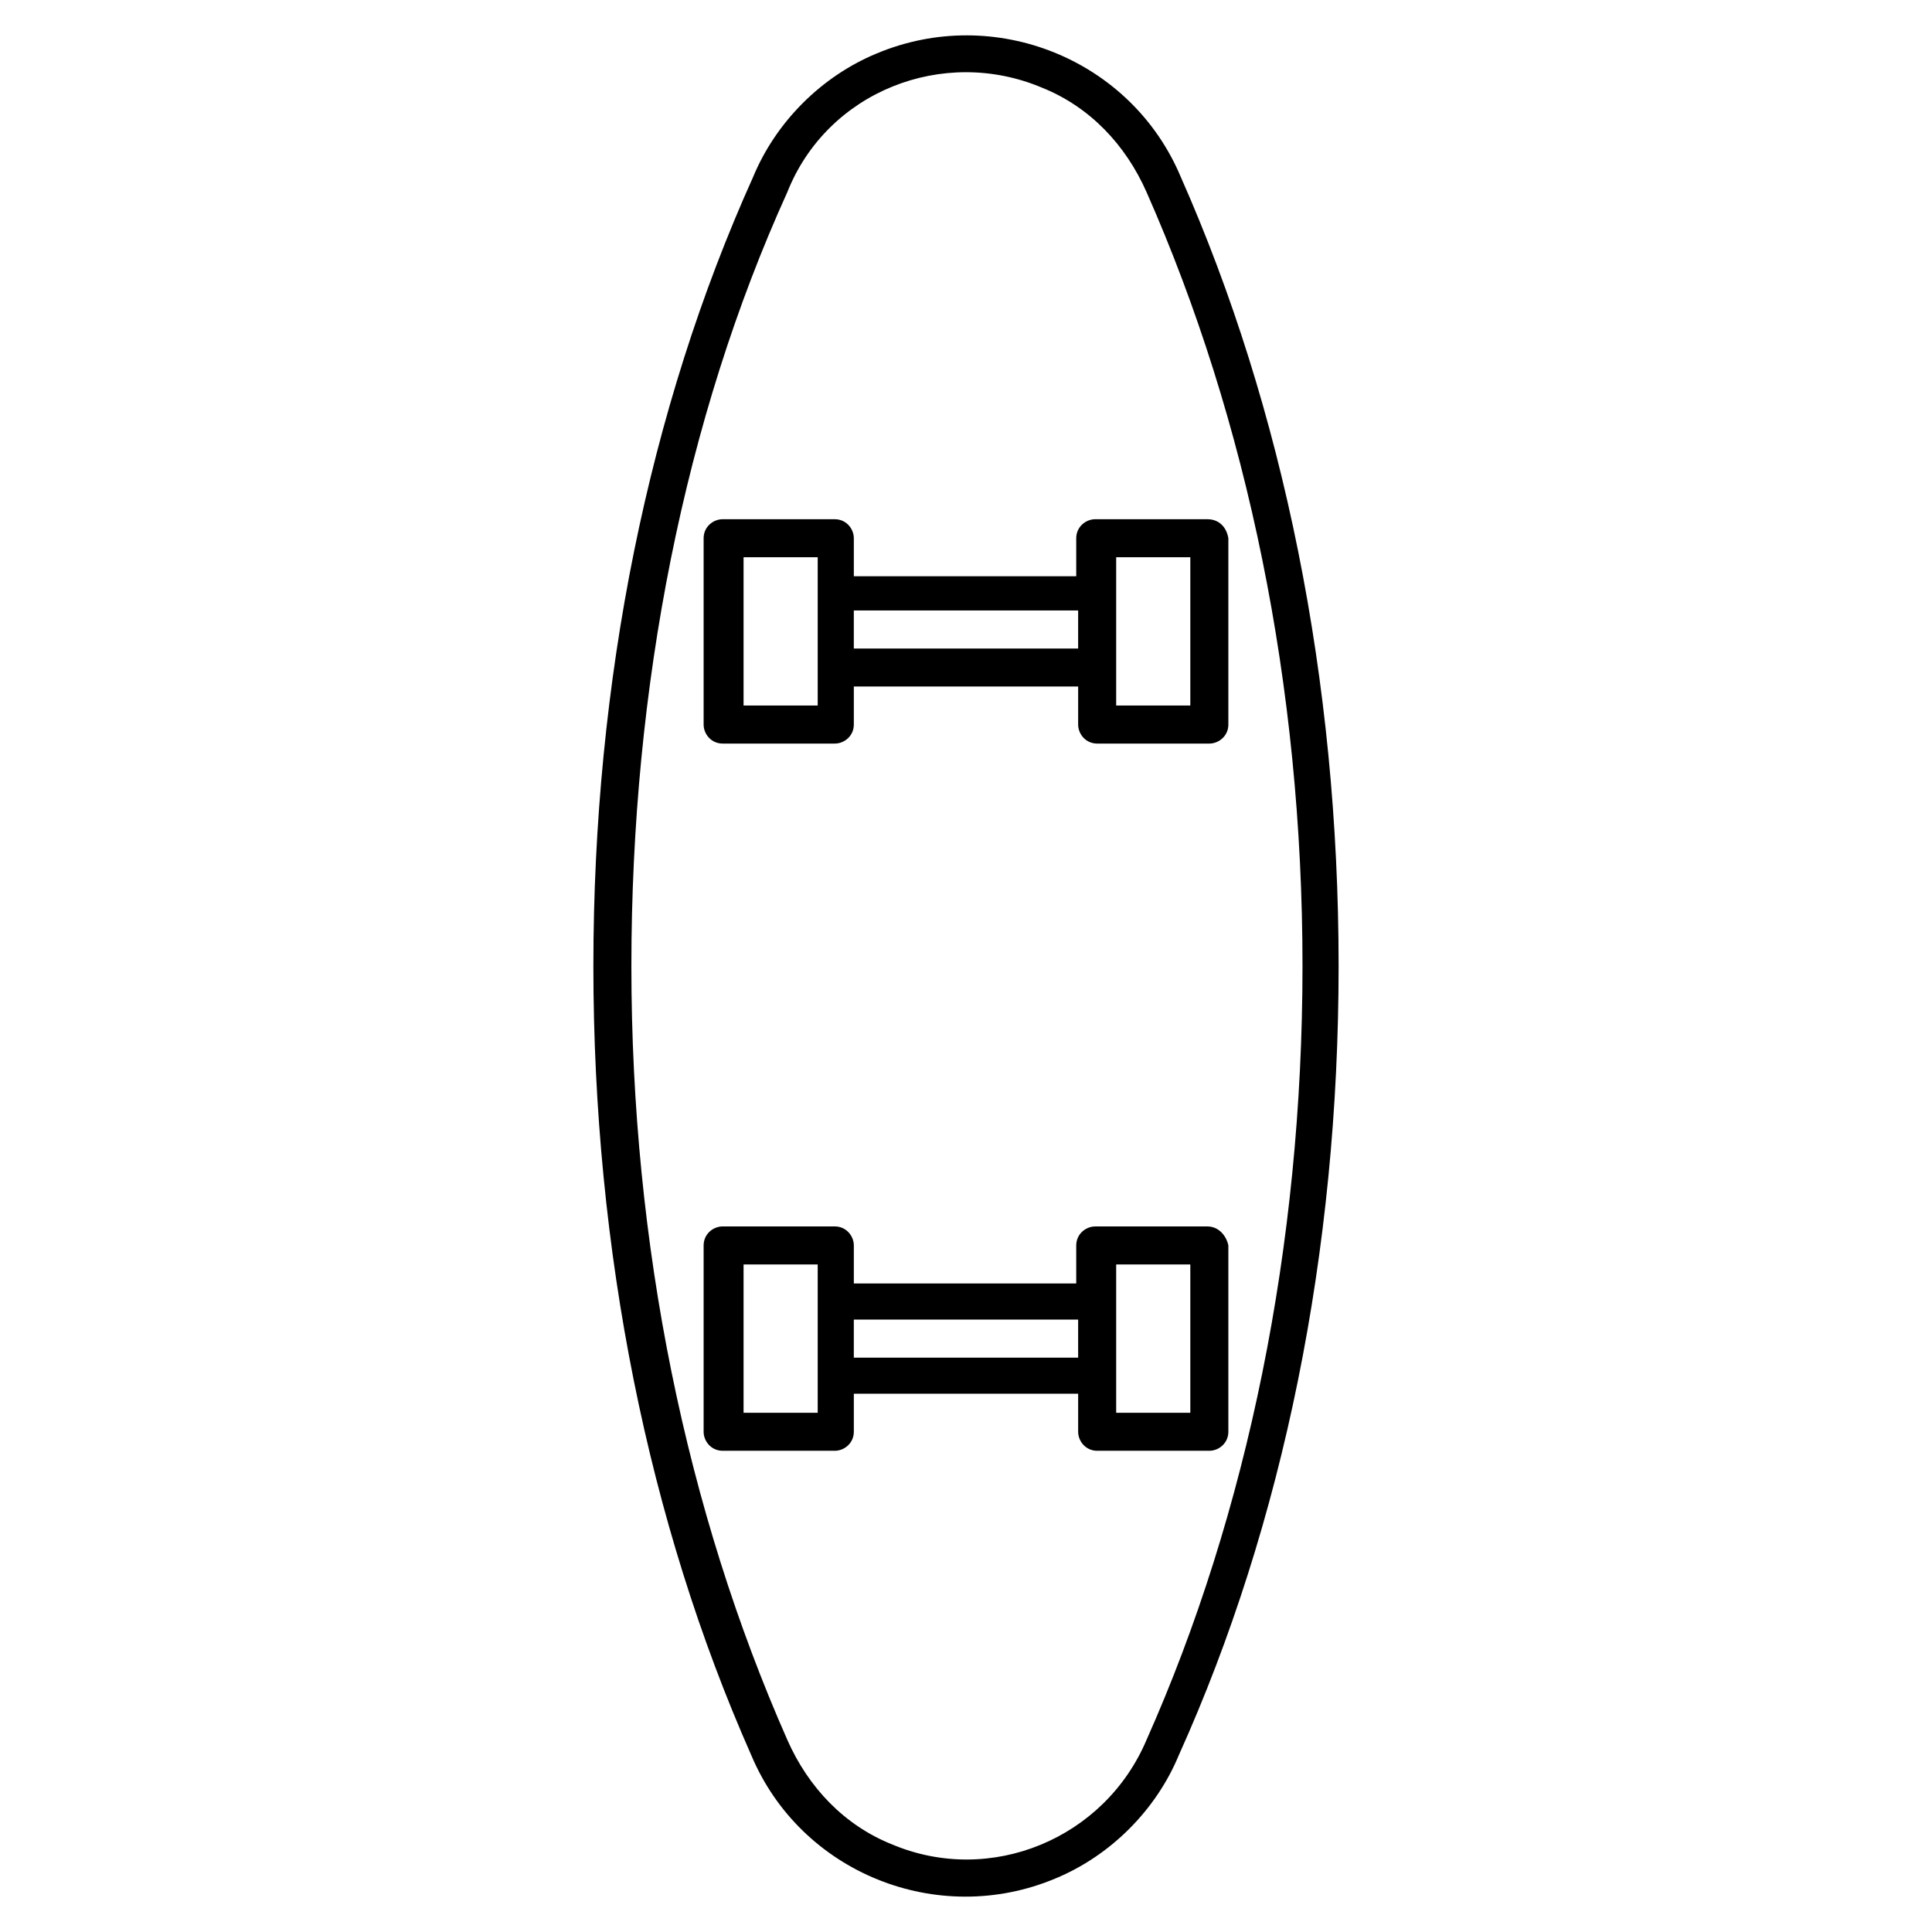
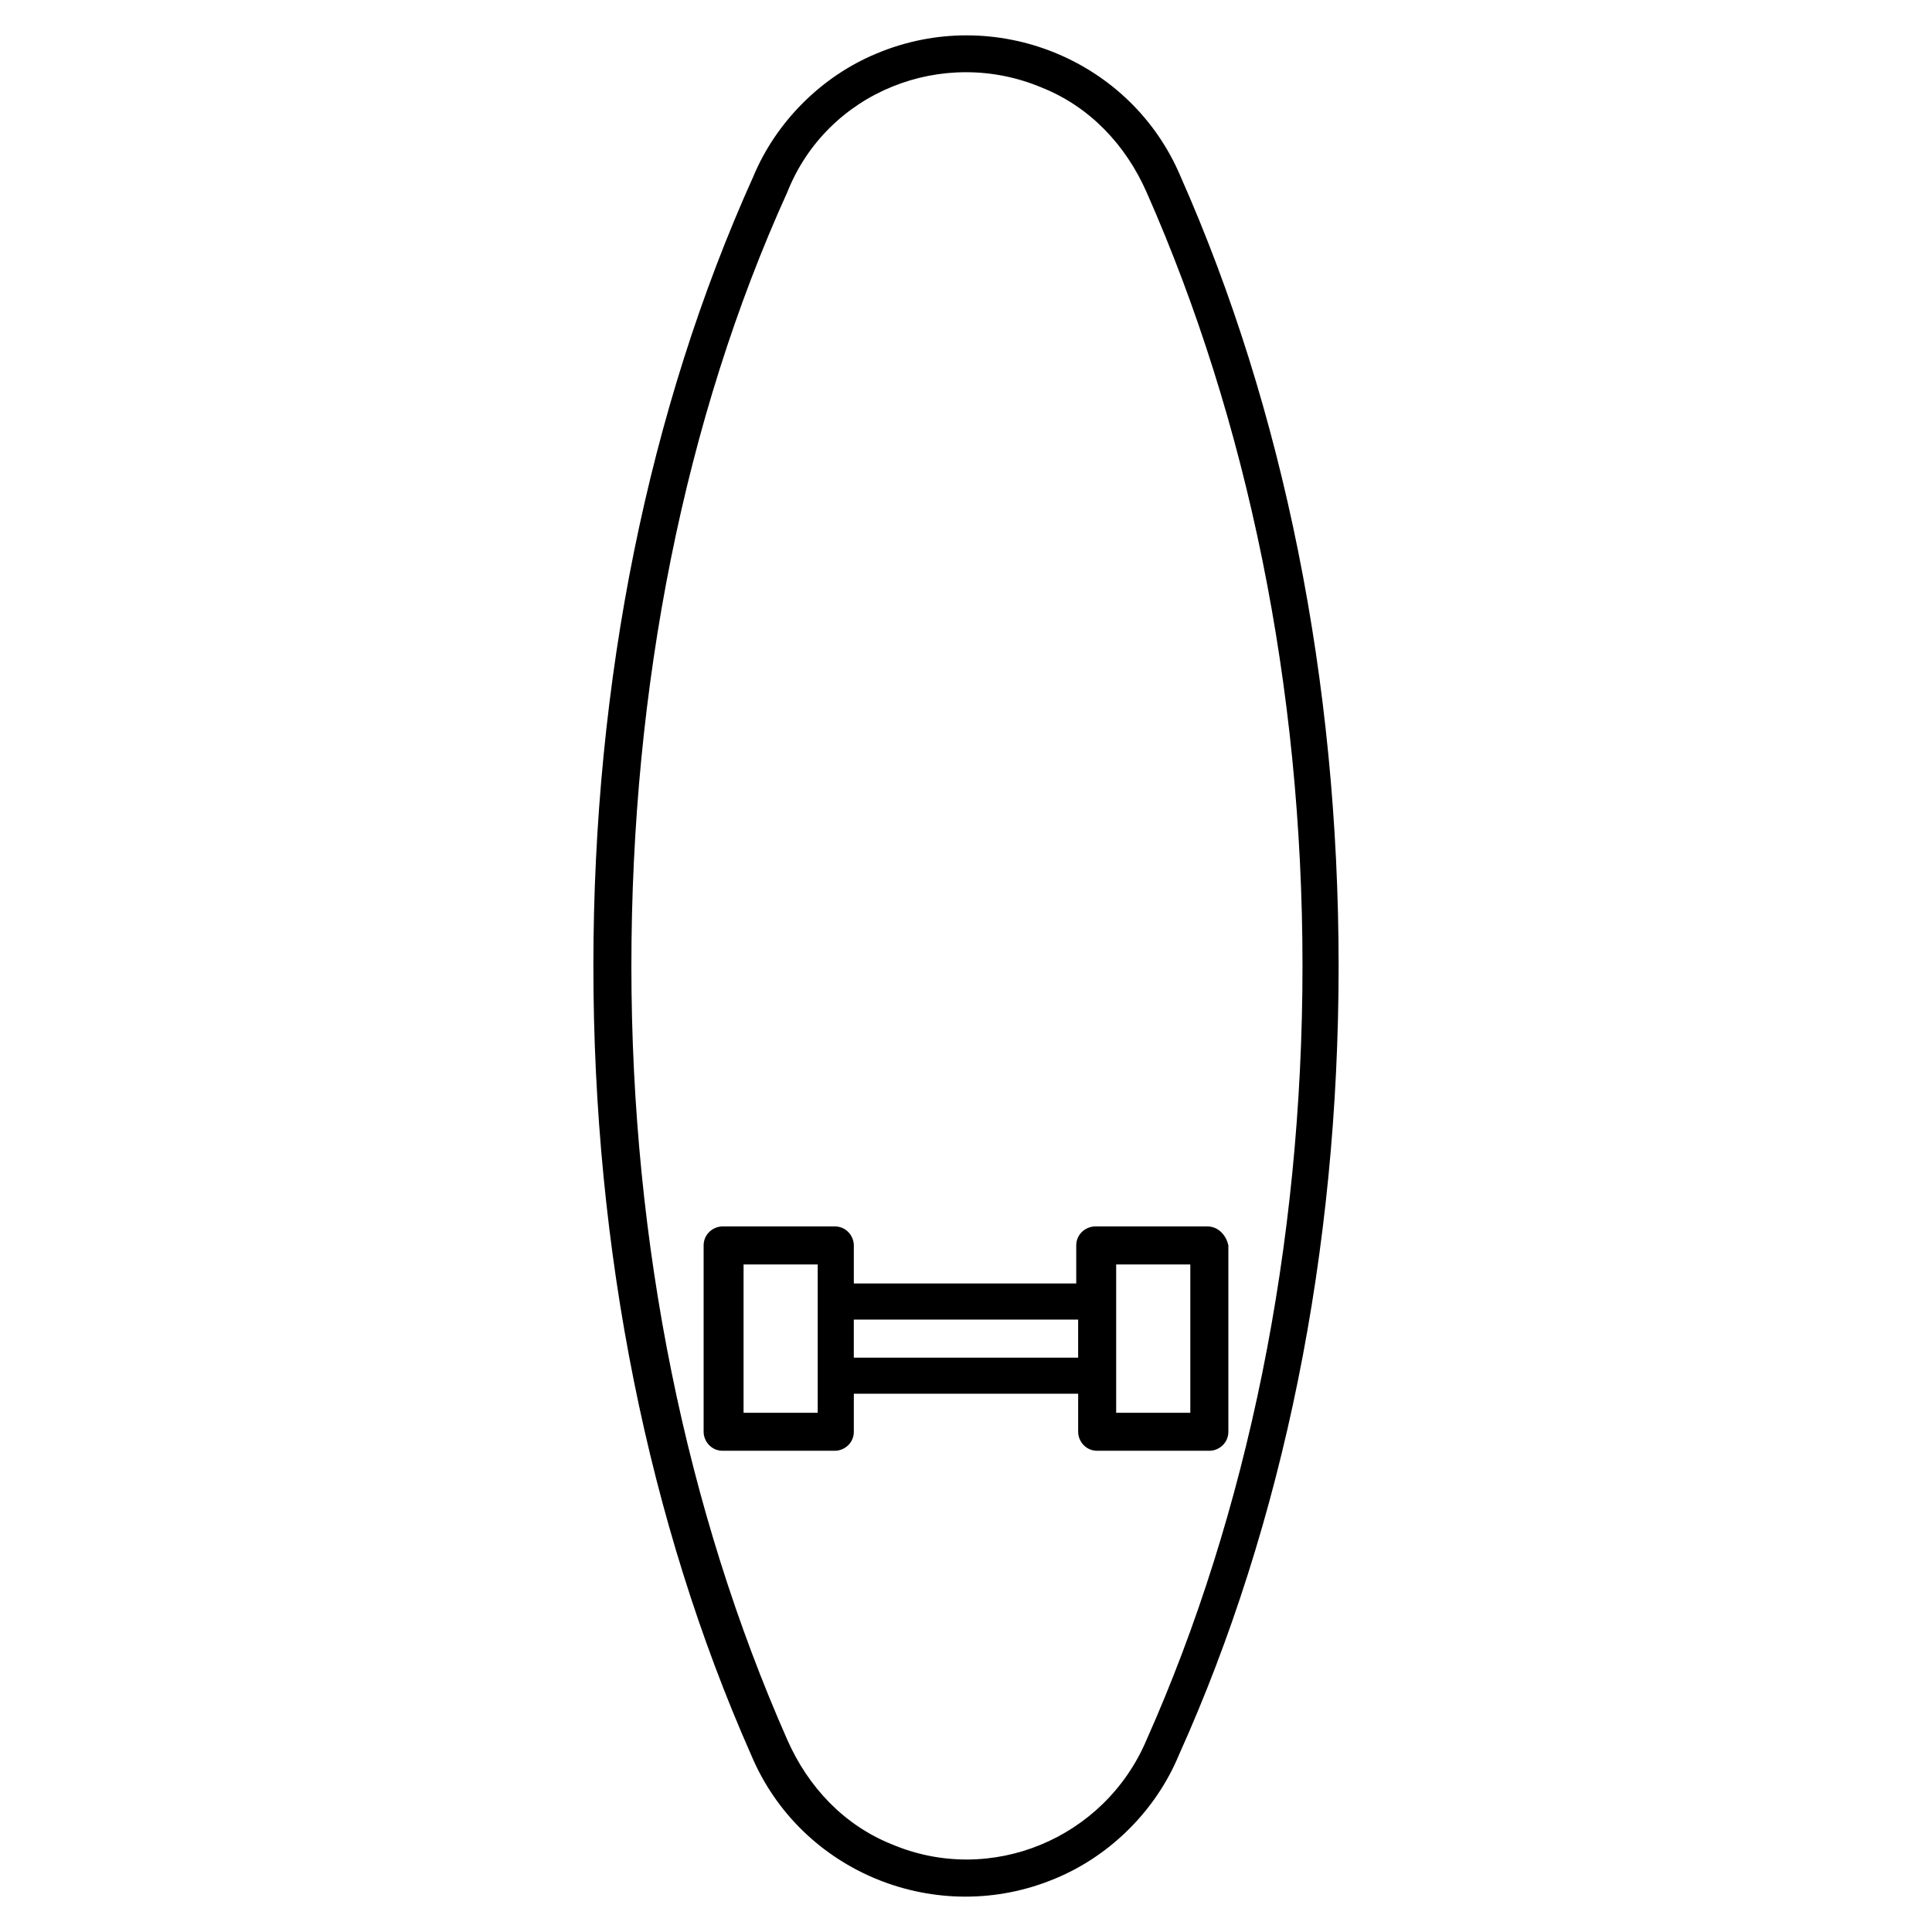
<svg xmlns="http://www.w3.org/2000/svg" fill="#000000" width="800px" height="800px" version="1.1" viewBox="144 144 512 512">
  <g>
    <path d="m456.93 190.92c-13.098-31.234-49.375-45.848-80.609-32.746-14.609 6.047-26.703 18.137-32.746 32.746-27.711 61.465-42.324 133.51-42.324 209.08 0 75.57 14.609 147.62 41.816 209.08 13.098 31.234 49.375 45.848 80.609 32.746 14.609-6.047 26.703-18.137 32.746-32.746 27.711-61.469 42.324-133.51 42.324-209.08 0-75.574-14.613-147.62-41.816-209.08zm-9.07 414.13c-11.082 26.199-41.312 38.793-67.512 27.711-12.594-5.039-22.168-15.113-27.711-27.711-26.703-60.457-41.312-130.99-41.312-205.05s14.105-145.1 41.312-205.05c10.582-26.703 41.316-38.793 67.516-27.711 12.594 5.039 22.168 15.113 27.711 27.711 26.703 60.457 41.312 130.99 41.312 205.05-0.004 74.059-14.613 145.09-41.316 205.05z" />
-     <path d="m463.98 281.6h-29.727c-2.519 0-5.039 2.016-5.039 5.039v10.078h-58.941v-10.078c0-2.519-2.016-5.039-5.039-5.039h-29.727c-2.519 0-5.039 2.016-5.039 5.039v49.375c0 2.519 2.016 5.039 5.039 5.039h29.727c2.519 0 5.039-2.016 5.039-5.039v-10.078h59.449v10.078c0 2.519 2.016 5.039 5.039 5.039h29.727c2.519 0 5.039-2.016 5.039-5.039v-49.375c-0.508-3.023-2.523-5.039-5.547-5.039zm-103.28 49.375h-19.648v-39.297h19.648zm9.57-15.113v-10.078h59.449v10.078zm89.176 15.113h-19.648v-39.297h19.648z" />
    <path d="m463.98 469.02h-29.727c-2.519 0-5.039 2.016-5.039 5.039v10.078l-58.941-0.004v-10.078c0-2.519-2.016-5.039-5.039-5.039h-29.727c-2.519 0-5.039 2.016-5.039 5.039v49.375c0 2.519 2.016 5.039 5.039 5.039h29.727c2.519 0 5.039-2.016 5.039-5.039v-10.078h59.449v10.078c0 2.519 2.016 5.039 5.039 5.039h29.727c2.519 0 5.039-2.016 5.039-5.039v-49.375c-0.508-2.516-2.523-5.035-5.547-5.035zm-103.28 49.375h-19.648v-39.297h19.648zm9.57-14.609v-10.078h59.449v10.078zm89.176 14.609h-19.648v-39.297h19.648z" />
  </g>
</svg>